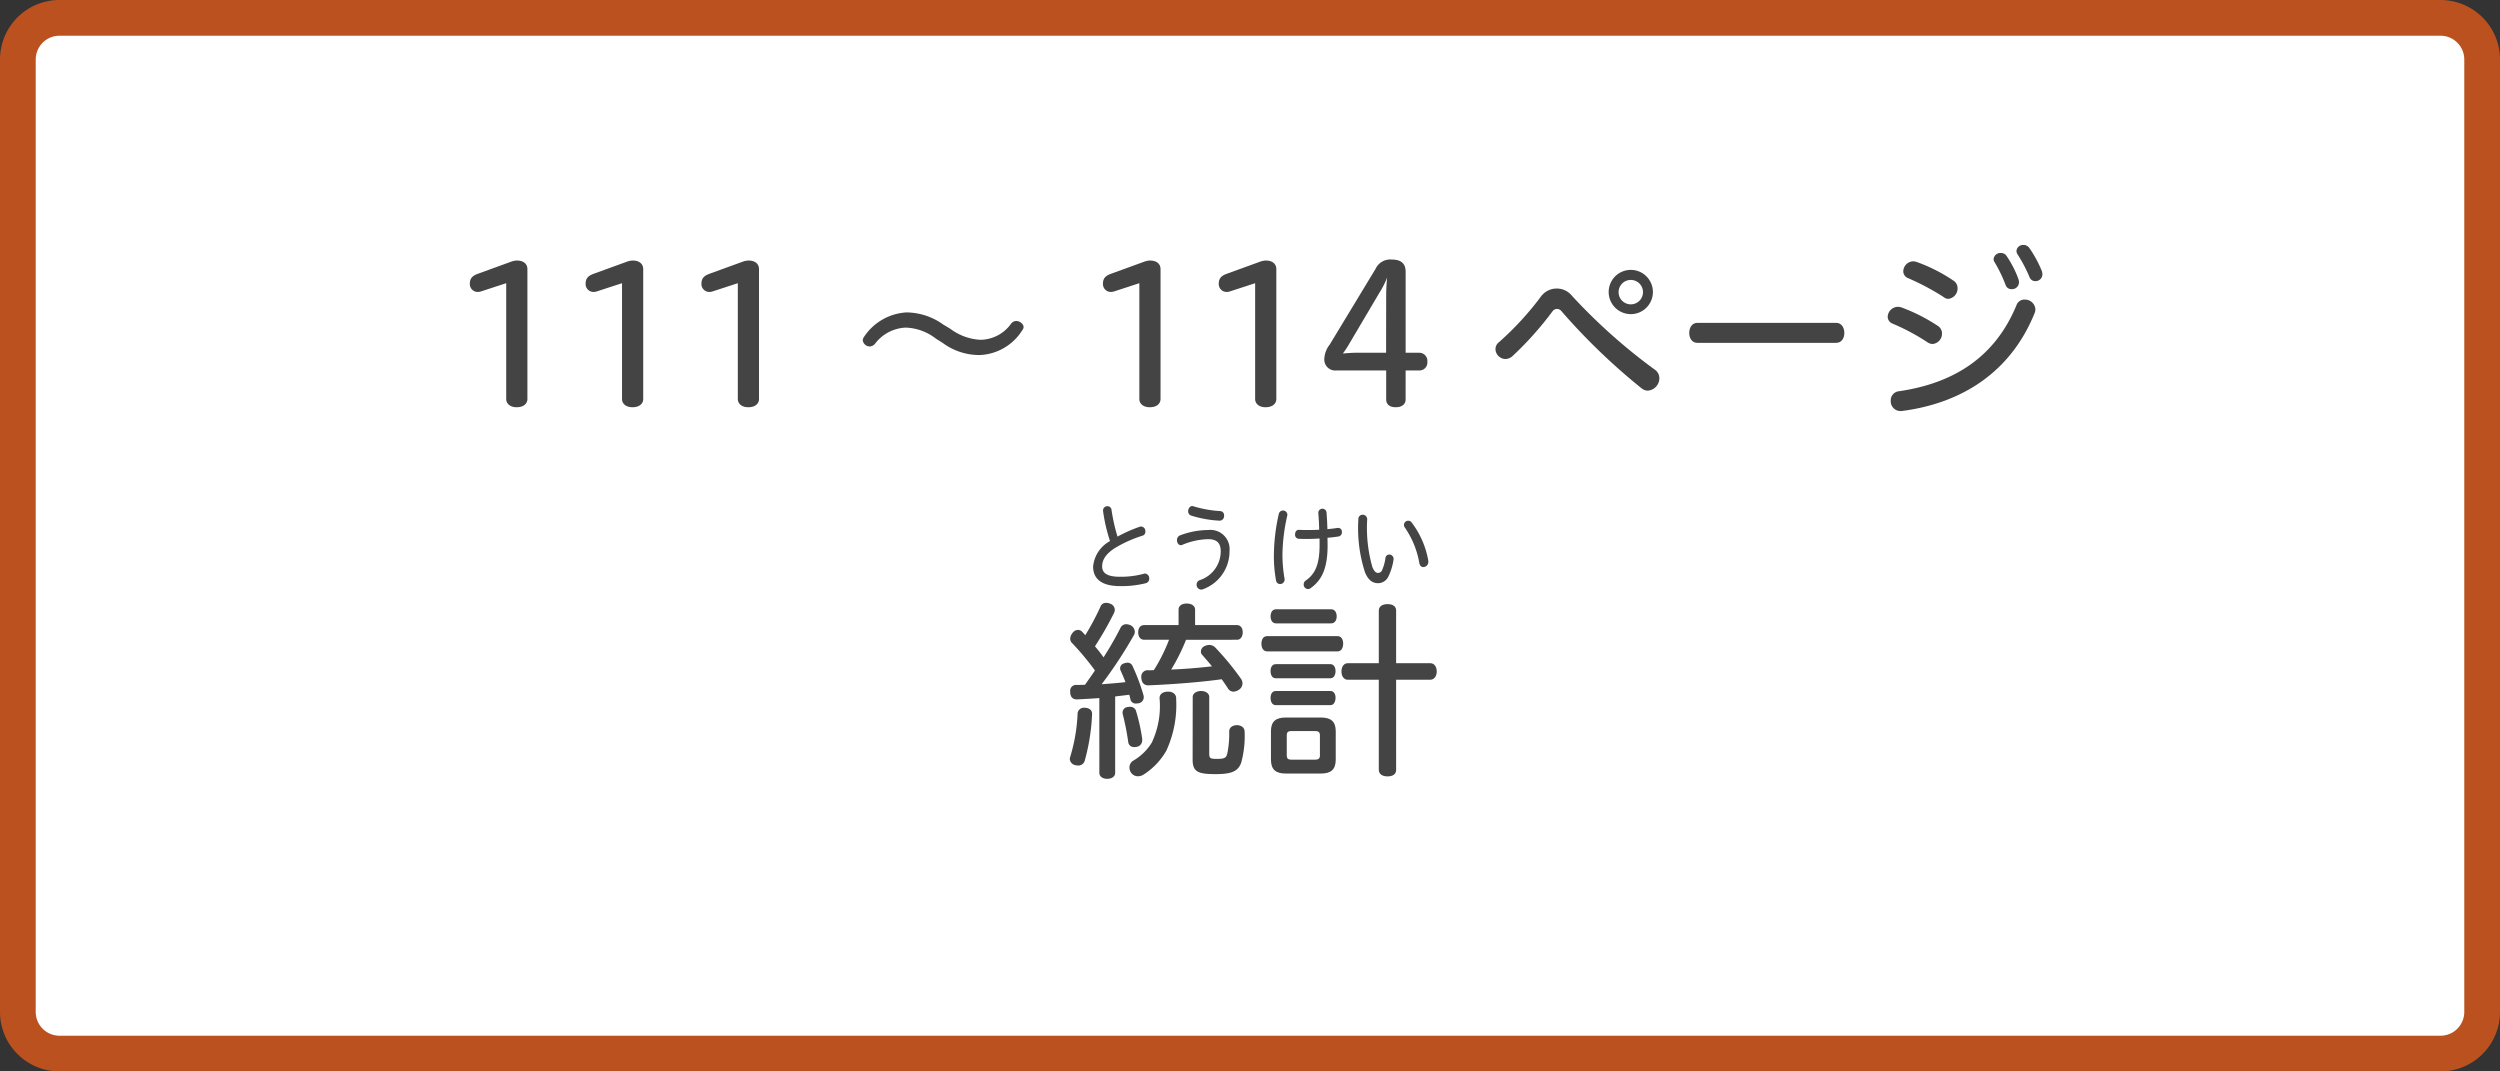
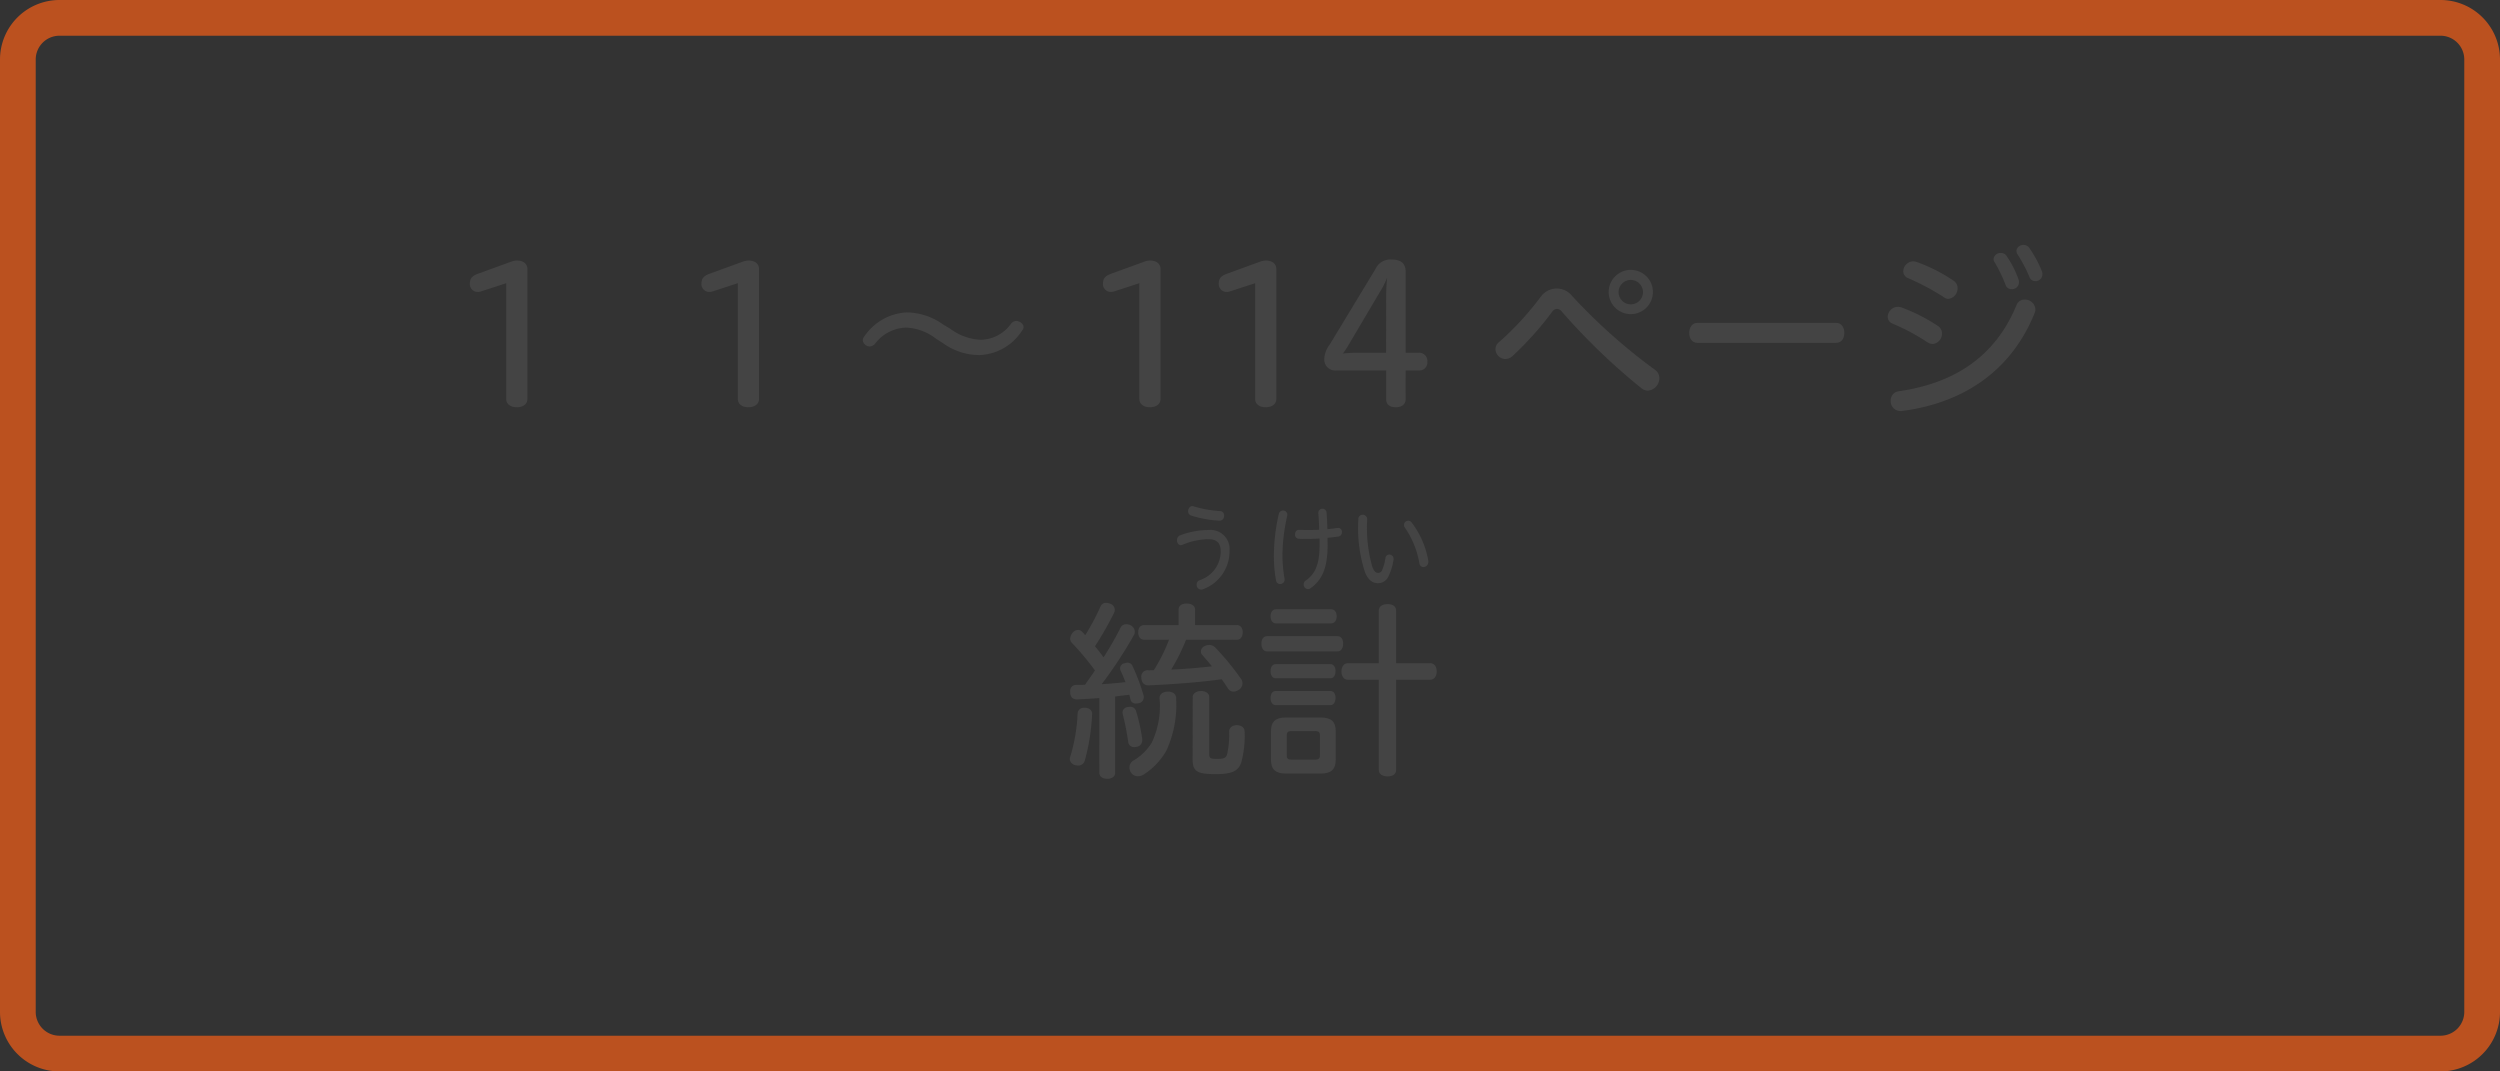
<svg xmlns="http://www.w3.org/2000/svg" xmlns:xlink="http://www.w3.org/1999/xlink" width="210" height="90" viewBox="0 0 210 90">
  <rect x="0" y="0" width="210" height="90" fill="#333333" stroke="none" />
  <defs>
    <symbol id="a" data-name="menubtn1 2" viewBox="0 0 210 90">
      <g>
-         <rect x="1.5" y="1.5" width="207" height="87" rx="3.5" fill="#fff" />
        <path d="M205,3a2,2,0,0,1,2,2V85a2,2,0,0,1-2,2H5a2,2,0,0,1-2-2V5A2,2,0,0,1,5,3H205m0-3H5A5,5,0,0,0,0,5V85a5,5,0,0,0,5,5H205a5,5,0,0,0,5-5V5a5,5,0,0,0-5-5Z" fill="#bb511f" />
      </g>
    </symbol>
  </defs>
  <use width="210" height="90" xlink:href="#a" />
  <g>
    <path d="M40.409,24.477a.915.915,0,0,1-.272.047.662.662,0,0,1-.672-.656c0-.384.1-.656.656-.864l2.865-1.041a1.686,1.686,0,0,1,.416-.08c.593,0,.9.3.9.721V33.52c0,.369-.3.688-.9.688-.576,0-.88-.319-.88-.688V23.788Z" fill="#444" />
-     <path d="M50.137,24.477a.921.921,0,0,1-.273.047.662.662,0,0,1-.672-.656c0-.384.1-.656.657-.864l2.864-1.041a1.692,1.692,0,0,1,.417-.08c.592,0,.9.3.9.721V33.52c0,.369-.3.688-.9.688-.576,0-.88-.319-.88-.688V23.788Z" fill="#444" />
    <path d="M59.864,24.477a.915.915,0,0,1-.272.047.662.662,0,0,1-.672-.656c0-.384.1-.656.656-.864l2.865-1.041a1.686,1.686,0,0,1,.416-.08c.593,0,.9.3.9.721V33.52c0,.369-.3.688-.9.688-.576,0-.88-.319-.88-.688V23.788Z" fill="#444" />
    <path d="M79.818,27.613a4.607,4.607,0,0,0,2.529.929A3.2,3.2,0,0,0,84.924,27.2a.574.574,0,0,1,.432-.24c.289,0,.624.24.624.512a.433.433,0,0,1-.111.273,4.437,4.437,0,0,1-3.586,2.08A5.2,5.2,0,0,1,79.178,28.8l-.56-.353a4.34,4.34,0,0,0-2.529-.927,3.391,3.391,0,0,0-2.577,1.343.632.632,0,0,1-.449.241.606.606,0,0,1-.592-.512.555.555,0,0,1,.112-.3,4.585,4.585,0,0,1,3.554-2.049,5.36,5.36,0,0,1,3.105,1.026Z" fill="#444" />
    <path d="M93.592,24.477a.921.921,0,0,1-.273.047.663.663,0,0,1-.672-.656c0-.384.1-.656.657-.864l2.864-1.041a1.692,1.692,0,0,1,.417-.08c.592,0,.9.3.9.721V33.52c0,.369-.3.688-.9.688-.576,0-.88-.319-.88-.688V23.788Z" fill="#444" />
    <path d="M103.319,24.477a.915.915,0,0,1-.272.047.662.662,0,0,1-.672-.656c0-.384.1-.656.656-.864l2.865-1.041a1.686,1.686,0,0,1,.416-.08c.592,0,.9.3.9.721V33.52c0,.369-.305.688-.9.688-.576,0-.88-.319-.88-.688V23.788Z" fill="#444" />
    <path d="M118.072,33.552c0,.384-.287.656-.832.656s-.8-.272-.8-.656V31.119h-4.193a.92.92,0,0,1-1.008-.929,2.085,2.085,0,0,1,.448-1.232l3.858-6.37a1.361,1.361,0,0,1,1.376-.785c.721,0,1.152.3,1.152,1.009v6.819h1.137a.682.682,0,0,1,.688.752.668.668,0,0,1-.688.736h-1.137ZM116.439,24.8c0-.465.034-1.057.081-1.489a7.15,7.15,0,0,1-.64,1.264L113.3,28.941a7.168,7.168,0,0,1-.5.753c.384-.032.8-.063,1.072-.063h2.56Z" fill="#444" />
    <path d="M132.057,24.86a47.67,47.67,0,0,0,6.93,6.179.868.868,0,0,1,.4.721,1.052,1.052,0,0,1-.976,1.055.845.845,0,0,1-.513-.192,52.658,52.658,0,0,1-6.707-6.45.518.518,0,0,0-.4-.224.474.474,0,0,0-.384.207,27.556,27.556,0,0,1-3.346,3.746.92.92,0,0,1-.608.256.857.857,0,0,1-.833-.816.732.732,0,0,1,.305-.608,25.184,25.184,0,0,0,3.49-3.794,1.647,1.647,0,0,1,2.641-.08Zm6.787-.288a1.858,1.858,0,0,1-3.715,0,1.858,1.858,0,1,1,3.715,0Zm-2.882,0a1.025,1.025,0,0,0,2.049,0,1.025,1.025,0,1,0-2.049,0Z" fill="#444" />
    <path d="M142.582,28.8c-.464,0-.687-.4-.687-.832s.223-.849.687-.849h11.652c.465,0,.69.416.69.849s-.225.832-.69.832Z" fill="#444" />
    <path d="M159.67,25.805a14.786,14.786,0,0,1,3.105,1.568.743.743,0,0,1,.353.641.865.865,0,0,1-.8.881.833.833,0,0,1-.4-.129,17.83,17.83,0,0,0-2.961-1.584.623.623,0,0,1-.4-.577.872.872,0,0,1,.848-.832A1.4,1.4,0,0,1,159.67,25.805Zm-.031,8.723a.819.819,0,0,1-.817-.864.766.766,0,0,1,.689-.8c4.626-.672,8.083-2.881,9.876-7.234a.705.705,0,0,1,.687-.465.878.878,0,0,1,.9.8.938.938,0,0,1-.047.288c-2.018,5.042-6.163,7.6-11.077,8.259A1.25,1.25,0,0,1,159.639,34.528ZM160.982,22A13.617,13.617,0,0,1,164.1,23.58a.734.734,0,0,1,.336.624.878.878,0,0,1-.768.9.576.576,0,0,1-.367-.128,20.452,20.452,0,0,0-2.994-1.6.627.627,0,0,1-.432-.592.858.858,0,0,1,.832-.832A.877.877,0,0,1,160.982,22Zm7.539-.544a8.6,8.6,0,0,1,1.026,1.985.908.908,0,0,1,.048.255.584.584,0,0,1-.609.593.51.51,0,0,1-.511-.337,11.736,11.736,0,0,0-.913-1.9.492.492,0,0,1-.1-.3.572.572,0,0,1,.608-.5A.565.565,0,0,1,168.521,21.451Zm1.922-.656a9.9,9.9,0,0,1,1.073,1.969,1,1,0,0,1,.047.256.577.577,0,0,1-.576.591.511.511,0,0,1-.5-.32,12,12,0,0,0-1.009-1.92.576.576,0,0,1-.095-.32.561.561,0,0,1,.576-.481A.6.6,0,0,1,170.443,20.8Z" fill="#444" />
    <path d="M91.736,59.95v.017a17.2,17.2,0,0,1-.624,3.953.559.559,0,0,1-.56.385,1.571,1.571,0,0,1-.24-.034.572.572,0,0,1-.449-.511.541.541,0,0,1,.033-.176A14.542,14.542,0,0,0,90.52,59.9a.524.524,0,0,1,.576-.448h.064C91.48,59.471,91.736,59.646,91.736,59.95Zm.608-1.312c-.624.048-1.248.08-1.856.112h-.032c-.352,0-.544-.208-.56-.592v-.08a.493.493,0,0,1,.528-.545c.24,0,.48,0,.72-.015.272-.4.56-.786.832-1.2a22.846,22.846,0,0,0-1.92-2.3.508.508,0,0,1-.16-.367.84.84,0,0,1,.208-.5.579.579,0,0,1,.448-.239.474.474,0,0,1,.352.16c.1.1.176.192.256.287a21.1,21.1,0,0,0,1.28-2.4.481.481,0,0,1,.465-.32.747.747,0,0,1,.32.064.552.552,0,0,1,.416.5.621.621,0,0,1-.064.287,28.352,28.352,0,0,1-1.6,2.8c.256.3.5.609.721.929a28.164,28.164,0,0,0,1.408-2.449.532.532,0,0,1,.512-.336,1,1,0,0,1,.337.08.637.637,0,0,1,.368.56.509.509,0,0,1-.064.256,36.95,36.95,0,0,1-2.721,4.145c.672-.047,1.328-.1,2-.176-.128-.352-.272-.672-.416-.992a.433.433,0,0,1,.336-.592.644.644,0,0,1,.24-.049.444.444,0,0,1,.432.273,16.68,16.68,0,0,1,.929,2.481.443.443,0,0,1,.016.144.512.512,0,0,1-.384.5,1.315,1.315,0,0,1-.24.031.458.458,0,0,1-.481-.288,3.492,3.492,0,0,0-.112-.448c-.384.048-.784.095-1.184.144v6.418c0,.3-.272.5-.673.5-.368,0-.656-.191-.656-.5Zm2.561.736a.494.494,0,0,1,.512.32,15.433,15.433,0,0,1,.529,2.369v.113a.551.551,0,0,1-.465.559.727.727,0,0,1-.191.017.471.471,0,0,1-.513-.385A21.958,21.958,0,0,0,94.313,60a.541.541,0,0,1-.016-.16.462.462,0,0,1,.416-.447A.734.734,0,0,1,94.905,59.374Zm3.89-.7a9.187,9.187,0,0,1-.816,4.369,5.731,5.731,0,0,1-1.937,2.033.861.861,0,0,1-.448.129.685.685,0,0,1-.576-.289.762.762,0,0,1-.144-.432.68.68,0,0,1,.272-.56,4.478,4.478,0,0,0,1.6-1.537,7.207,7.207,0,0,0,.656-3.745c0-.368.321-.544.721-.544C98.507,58.094,98.8,58.3,98.8,58.67Zm.832-4.93a16.473,16.473,0,0,1-1.248,2.5c1.136-.047,2.289-.143,3.425-.271-.24-.305-.528-.625-.816-.961a.385.385,0,0,1-.112-.287.507.507,0,0,1,.3-.449.972.972,0,0,1,.4-.1.7.7,0,0,1,.5.209,22.416,22.416,0,0,1,2.193,2.672.63.63,0,0,1,.1.336.649.649,0,0,1-.32.56.863.863,0,0,1-.432.145.545.545,0,0,1-.48-.288c-.176-.273-.352-.529-.512-.753-1.857.257-4.21.432-6.147.512h-.032c-.336,0-.544-.223-.576-.624v-.048a.53.53,0,0,1,.608-.592,4.192,4.192,0,0,0,.448-.016A14.542,14.542,0,0,0,98.2,53.74H96.122c-.336,0-.512-.256-.512-.625s.176-.607.512-.607H99v-1.3c0-.32.272-.512.688-.512.4,0,.7.192.7.512v1.3h3.521c.288,0,.48.24.48.607s-.192.625-.48.625Zm.561,4.8c0-.3.32-.5.7-.5s.688.193.688.5v4.77c0,.4.1.432.7.432.625,0,.737-.129.817-.448a8.134,8.134,0,0,0,.16-1.841c0-.385.32-.545.672-.545.336.017.624.194.624.561a8.518,8.518,0,0,1-.288,2.593c-.256.705-.768.96-2.144.96-1.489,0-1.937-.192-1.937-1.215Z" fill="#444" />
    <path d="M106.439,54.717c-.32,0-.48-.289-.48-.641,0-.368.16-.64.48-.64h5.922c.3,0,.465.272.465.625s-.16.656-.465.656Zm.737-2.354c-.272,0-.448-.24-.448-.592s.176-.592.448-.592h4.642c.287,0,.464.24.464.592s-.177.592-.464.592Zm-.016,4.61c-.289,0-.432-.256-.432-.608,0-.32.143-.576.432-.576h4.61c.255,0,.416.256.416.576,0,.352-.161.608-.416.608Zm0,2.257c-.289,0-.432-.272-.432-.608,0-.32.143-.577.432-.577h4.61c.255,0,.416.24.416.56,0,.353-.161.625-.416.625Zm3.793,1.041c.849,0,1.249.335,1.249,1.152v2.386c0,.832-.4,1.168-1.249,1.168h-2.945c-.848,0-1.248-.336-1.248-1.168V61.423c0-.817.4-1.152,1.248-1.152Zm-2.465,1.136c-.271,0-.4.079-.4.353v1.7c0,.273.129.353.4.353h1.969c.272,0,.416-.08.416-.353v-1.7c0-.274-.144-.353-.416-.353Zm8.787,3.265c0,.352-.271.545-.719.545-.433,0-.737-.193-.737-.545V57.1h-2.608c-.32,0-.529-.3-.529-.689,0-.417.209-.7.529-.7h2.608V51.291c0-.352.3-.545.737-.545.448,0,.719.193.719.545v4.418h2.866c.337,0,.545.287.545.7,0,.384-.208.689-.545.689h-2.866Z" fill="#444" />
  </g>
  <g>
    <g>
-       <path d="M95.75,44.242a.638.638,0,0,1,.115-.015.386.386,0,0,1,.346.416.337.337,0,0,1-.231.351,10.632,10.632,0,0,0-2.333,1.047c-.807.521-1.066,1.032-1.066,1.535,0,.545.389.872,1.5.872a7.312,7.312,0,0,0,2.017-.256.432.432,0,0,1,.093-.016.4.4,0,0,1,.346.424.387.387,0,0,1-.3.392,8.257,8.257,0,0,1-2.161.24c-1.519,0-2.254-.591-2.254-1.639a2.717,2.717,0,0,1,1.419-2.143,14.155,14.155,0,0,1-.577-2.463.559.559,0,0,1-.007-.095.35.35,0,0,1,.367-.369.339.339,0,0,1,.346.321,15.484,15.484,0,0,0,.5,2.23A12.363,12.363,0,0,1,95.75,44.242Z" fill="#444" />
      <path d="M103.281,46.273a3.388,3.388,0,0,1-2.254,3.231.52.52,0,0,1-.144.023.4.4,0,0,1-.367-.423.385.385,0,0,1,.252-.368,2.547,2.547,0,0,0,1.772-2.43c0-.64-.281-1.016-1.045-1.016a5.917,5.917,0,0,0-2.153.464.278.278,0,0,1-.152.04c-.2,0-.324-.208-.324-.416a.412.412,0,0,1,.26-.407,6.706,6.706,0,0,1,2.362-.449A1.611,1.611,0,0,1,103.281,46.273Zm-3-3.734a9.7,9.7,0,0,0,2.225.393.342.342,0,0,1,.317.382.385.385,0,0,1-.36.424,9.567,9.567,0,0,1-2.412-.431.366.366,0,0,1-.245-.368c0-.208.136-.431.345-.431A.406.406,0,0,1,100.278,42.539Z" fill="#444" />
    </g>
    <g>
      <path d="M108.141,43.227a.538.538,0,0,1-.015.1,15.708,15.708,0,0,0-.4,3.206A11.983,11.983,0,0,0,107.9,48.6a.336.336,0,0,1,.008.08.374.374,0,0,1-.382.377.334.334,0,0,1-.339-.3,11.175,11.175,0,0,1-.179-2.207,15.947,15.947,0,0,1,.41-3.373.364.364,0,0,1,.721.055Zm3.377,2.567c0,1.959-.483,2.942-1.44,3.622a.335.335,0,0,1-.2.064.371.371,0,0,1-.367-.4.387.387,0,0,1,.18-.32c.742-.52,1.153-1.28,1.153-2.958v-.568c-.375.024-.757.039-1.131.039-.217,0-.418-.007-.627-.015a.332.332,0,0,1-.3-.367c0-.2.107-.393.324-.385s.468.016.7.016c.339,0,.67-.007,1-.024-.007-.519-.036-.951-.064-1.318a.7.7,0,0,1-.007-.121.346.346,0,0,1,.691,0c.036.457.057.88.072,1.392.309-.033.612-.064.813-.1a.774.774,0,0,1,.115-.007.317.317,0,0,1,.29.351.347.347,0,0,1-.274.368c-.3.048-.613.08-.937.112Z" fill="#444" />
      <path d="M114.844,43.643a11.936,11.936,0,0,0,.439,4c.158.376.3.48.475.48a.368.368,0,0,0,.353-.264,4.056,4.056,0,0,0,.267-.976.317.317,0,0,1,.316-.3.364.364,0,0,1,.368.375.742.742,0,0,1-.022.16,4.705,4.705,0,0,1-.41,1.295.959.959,0,0,1-.858.576c-.424,0-.806-.191-1.108-.9a12.057,12.057,0,0,1-.562-4.461.359.359,0,0,1,.36-.392A.381.381,0,0,1,114.844,43.643Zm3.73.24a7.387,7.387,0,0,1,1.4,3.2.6.6,0,0,1,.007.112.434.434,0,0,1-.418.44c-.151,0-.3-.1-.338-.336a7.522,7.522,0,0,0-1.2-2.959.431.431,0,0,1-.094-.247.36.36,0,0,1,.648-.208Z" fill="#444" />
    </g>
  </g>
</svg>